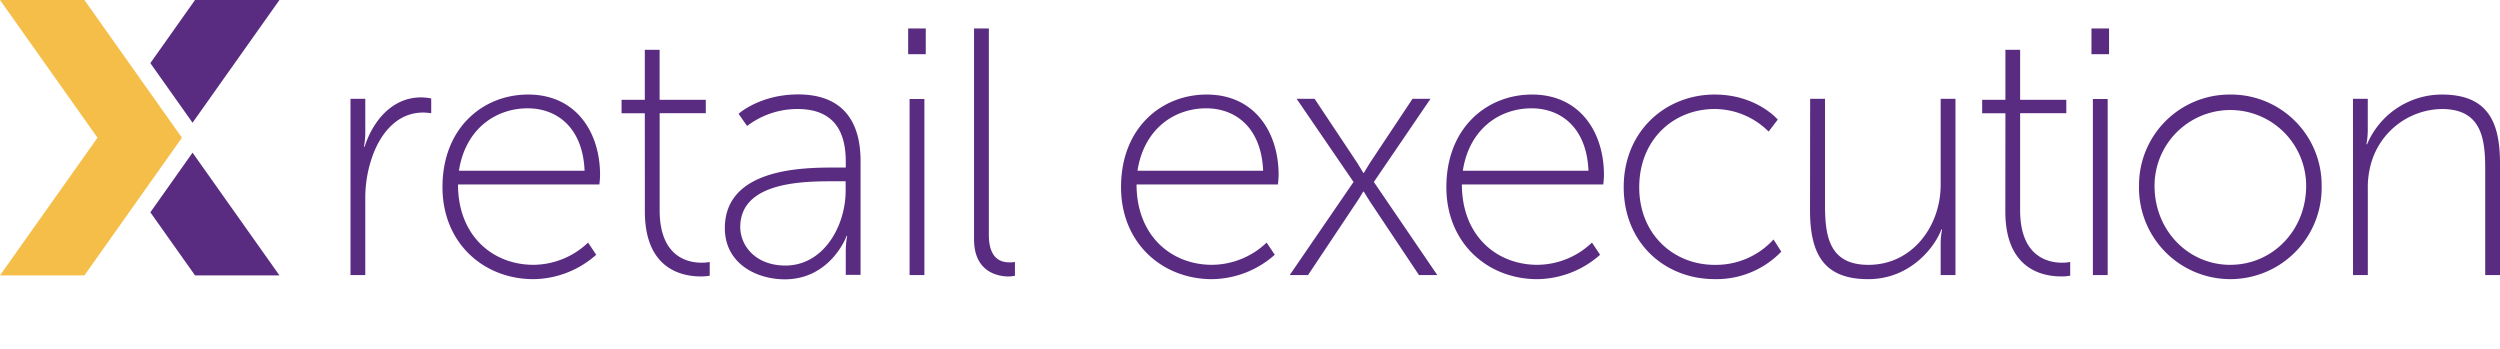
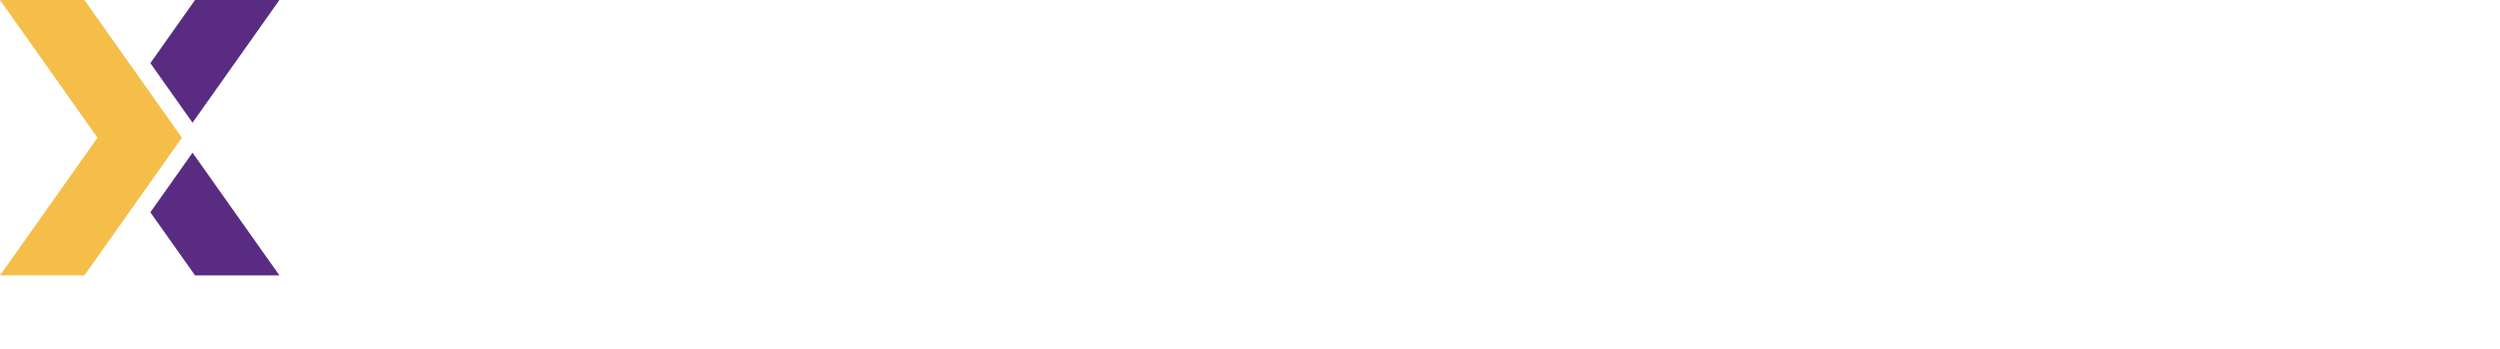
<svg xmlns="http://www.w3.org/2000/svg" width="615.06" height="85.9" viewBox="0 0 615.06 85.9">
  <defs>
    <style>.a{fill:#592c82}.b{fill:#f4be49}</style>
  </defs>
  <path class="a" d="M47.37 30.19L68.75 0H47.98L36.99 15.53l10.38 14.66zM36.99 52.23l10.99 15.52h20.77L47.37 37.56 36.99 52.23z" />
  <path class="b" d="M44.76 33.88L20.77 0H0l23.99 33.88L0 67.75h20.77l23.99-33.87z" />
  <g>
-     <path class="a" d="M86.23 24.3h3.64v8.24a18.43 18.43 0 0 1-.34 3.56h.17c2.17-6.68 7-12.14 13.88-12.14a13.53 13.53 0 0 1 2.51.26v3.64a14.29 14.29 0 0 0-2-.17c-6.76 0-11 5.72-12.92 12.14a30.79 30.79 0 0 0-1.3 9.11v18.73h-3.64zM129.94 23.26c11.8 0 17.69 9.28 17.69 19.78 0 1-.17 2.34-.17 2.34h-34.78c0 12.58 8.5 19.77 18.56 19.77a19.63 19.63 0 0 0 13.44-5.47l2 3a23.64 23.64 0 0 1-15.44 6c-12.23 0-22.38-8.85-22.38-22.64 0-14.62 9.98-22.78 21.08-22.78zM143.82 42c-.43-10.58-6.76-15.35-14-15.35-8 0-15.35 5.2-16.91 15.35zM158.64 27.86h-5.72v-3.3h5.72V12.25h3.64v12.31h11.36v3.29h-11.35v23.86c0 11.45 6.85 12.92 10.32 12.92a10.07 10.07 0 0 0 2-.18v3.38a12.1 12.1 0 0 1-2.17.18c-4.51 0-13.79-1.65-13.79-16zM205.22 41.22h2.86v-1.48c0-9.63-4.94-12.92-11.88-12.92A20.39 20.39 0 0 0 183.8 31l-2.09-3s5.2-4.77 14.66-4.77c10 0 15.35 5.55 15.35 16.39v28h-3.64v-5.67a19.81 19.81 0 0 1 .35-3.9h-.17c.09 0-3.9 10.67-15.18 10.67-7 0-14.75-3.9-14.75-12.58 0-14.75 19.17-14.92 26.89-14.92zm-12 24.11c9.46 0 14.83-9.8 14.83-18.39V44.6h-2.77c-7.37 0-23.16 0-23.16 11.27.03 4.6 3.76 9.46 11.13 9.46zM223.43 7h4.33v6.33h-4.33zm.35 17.35h3.64v43.32h-3.64zM239.64 7h3.64v50.78c0 6.07 3.12 6.77 5.12 6.77a10.06 10.06 0 0 0 1.3-.09v3.38a8.17 8.17 0 0 1-1.56.18c-2.51 0-8.5-1-8.5-9.11zM296.88 23.26c11.8 0 17.69 9.28 17.69 19.78 0 1-.17 2.34-.17 2.34h-34.78c0 12.58 8.5 19.77 18.56 19.77a19.63 19.63 0 0 0 13.44-5.47l2 3a23.64 23.64 0 0 1-15.44 6c-12.23 0-22.38-8.85-22.38-22.64 0-14.62 9.98-22.78 21.08-22.78zM310.76 42c-.43-10.58-6.76-15.35-14-15.35-8 0-15.35 5.2-16.91 15.35zM333 44.77L319 24.3h4.42l10.5 15.78 1.47 2.43h.17s.78-1.3 1.47-2.43l10.49-15.78h4.42L338 44.77l15.61 22.9h-4.51l-12-18c-.78-1.21-1.56-2.51-1.56-2.51h-.17s-.69 1.21-1.56 2.51l-12 18h-4.51zM376.92 23.26c11.8 0 17.69 9.28 17.69 19.78 0 1-.17 2.34-.17 2.34h-34.78c0 12.58 8.5 19.77 18.56 19.77a19.63 19.63 0 0 0 13.44-5.47l2 3a23.64 23.64 0 0 1-15.44 6c-12.23 0-22.38-8.85-22.38-22.64 0-14.62 9.98-22.78 21.08-22.78zM390.8 42c-.43-10.58-6.76-15.35-14-15.35-8 0-15.35 5.2-16.91 15.35zM421.84 23.26c10.32 0 15.53 6.16 15.53 6.16l-2.25 2.95a18.85 18.85 0 0 0-13.27-5.55c-10.15 0-18.56 7.54-18.56 19.26 0 11.54 8.41 19.08 18.56 19.08a19.13 19.13 0 0 0 14.48-6.25l1.91 3a22.12 22.12 0 0 1-16.39 6.76c-12.23 0-22.38-8.85-22.38-22.64s10.32-22.77 22.37-22.77zM445.34 24.3H449v26.2c0 7.54 1 14.66 10.67 14.66 10.84 0 17.78-9.54 17.78-19.69V24.3h3.64v43.37h-3.64V60a18.17 18.17 0 0 1 .35-3.55h-.18c-1.47 4.08-7.46 12.23-18 12.23-10.67 0-14.31-5.9-14.31-16.91zM493.38 27.86h-5.72v-3.3h5.72V12.25H497v12.31h11.36v3.29H497v23.86c0 11.45 6.85 12.92 10.32 12.92a10.07 10.07 0 0 0 2-.18v3.38a12.1 12.1 0 0 1-2.17.18c-4.51 0-13.79-1.65-13.79-16zM514.55 7h4.33v6.33h-4.33zm.35 17.35h3.64v43.32h-3.64zM548.72 23.26a22.3 22.3 0 0 1 22.46 22.47 22.47 22.47 0 1 1-44.93 0 22.3 22.3 0 0 1 22.47-22.47zm0 41.89c10.32 0 18.65-8.41 18.65-19.43a18.65 18.65 0 1 0-37.3 0c0 11.02 8.33 19.44 18.65 19.44zM578.89 24.3h3.64v7.63a18.38 18.38 0 0 1-.34 3.56h.17a20 20 0 0 1 18.39-12.23c11.27 0 14.31 6.68 14.31 16.91v27.5h-3.64V41.48c0-7.54-1-14.66-10.67-14.66a18.39 18.39 0 0 0-17.52 13.79 21.64 21.64 0 0 0-.69 5.9v21.16h-3.64z" />
-   </g>
+     </g>
</svg>